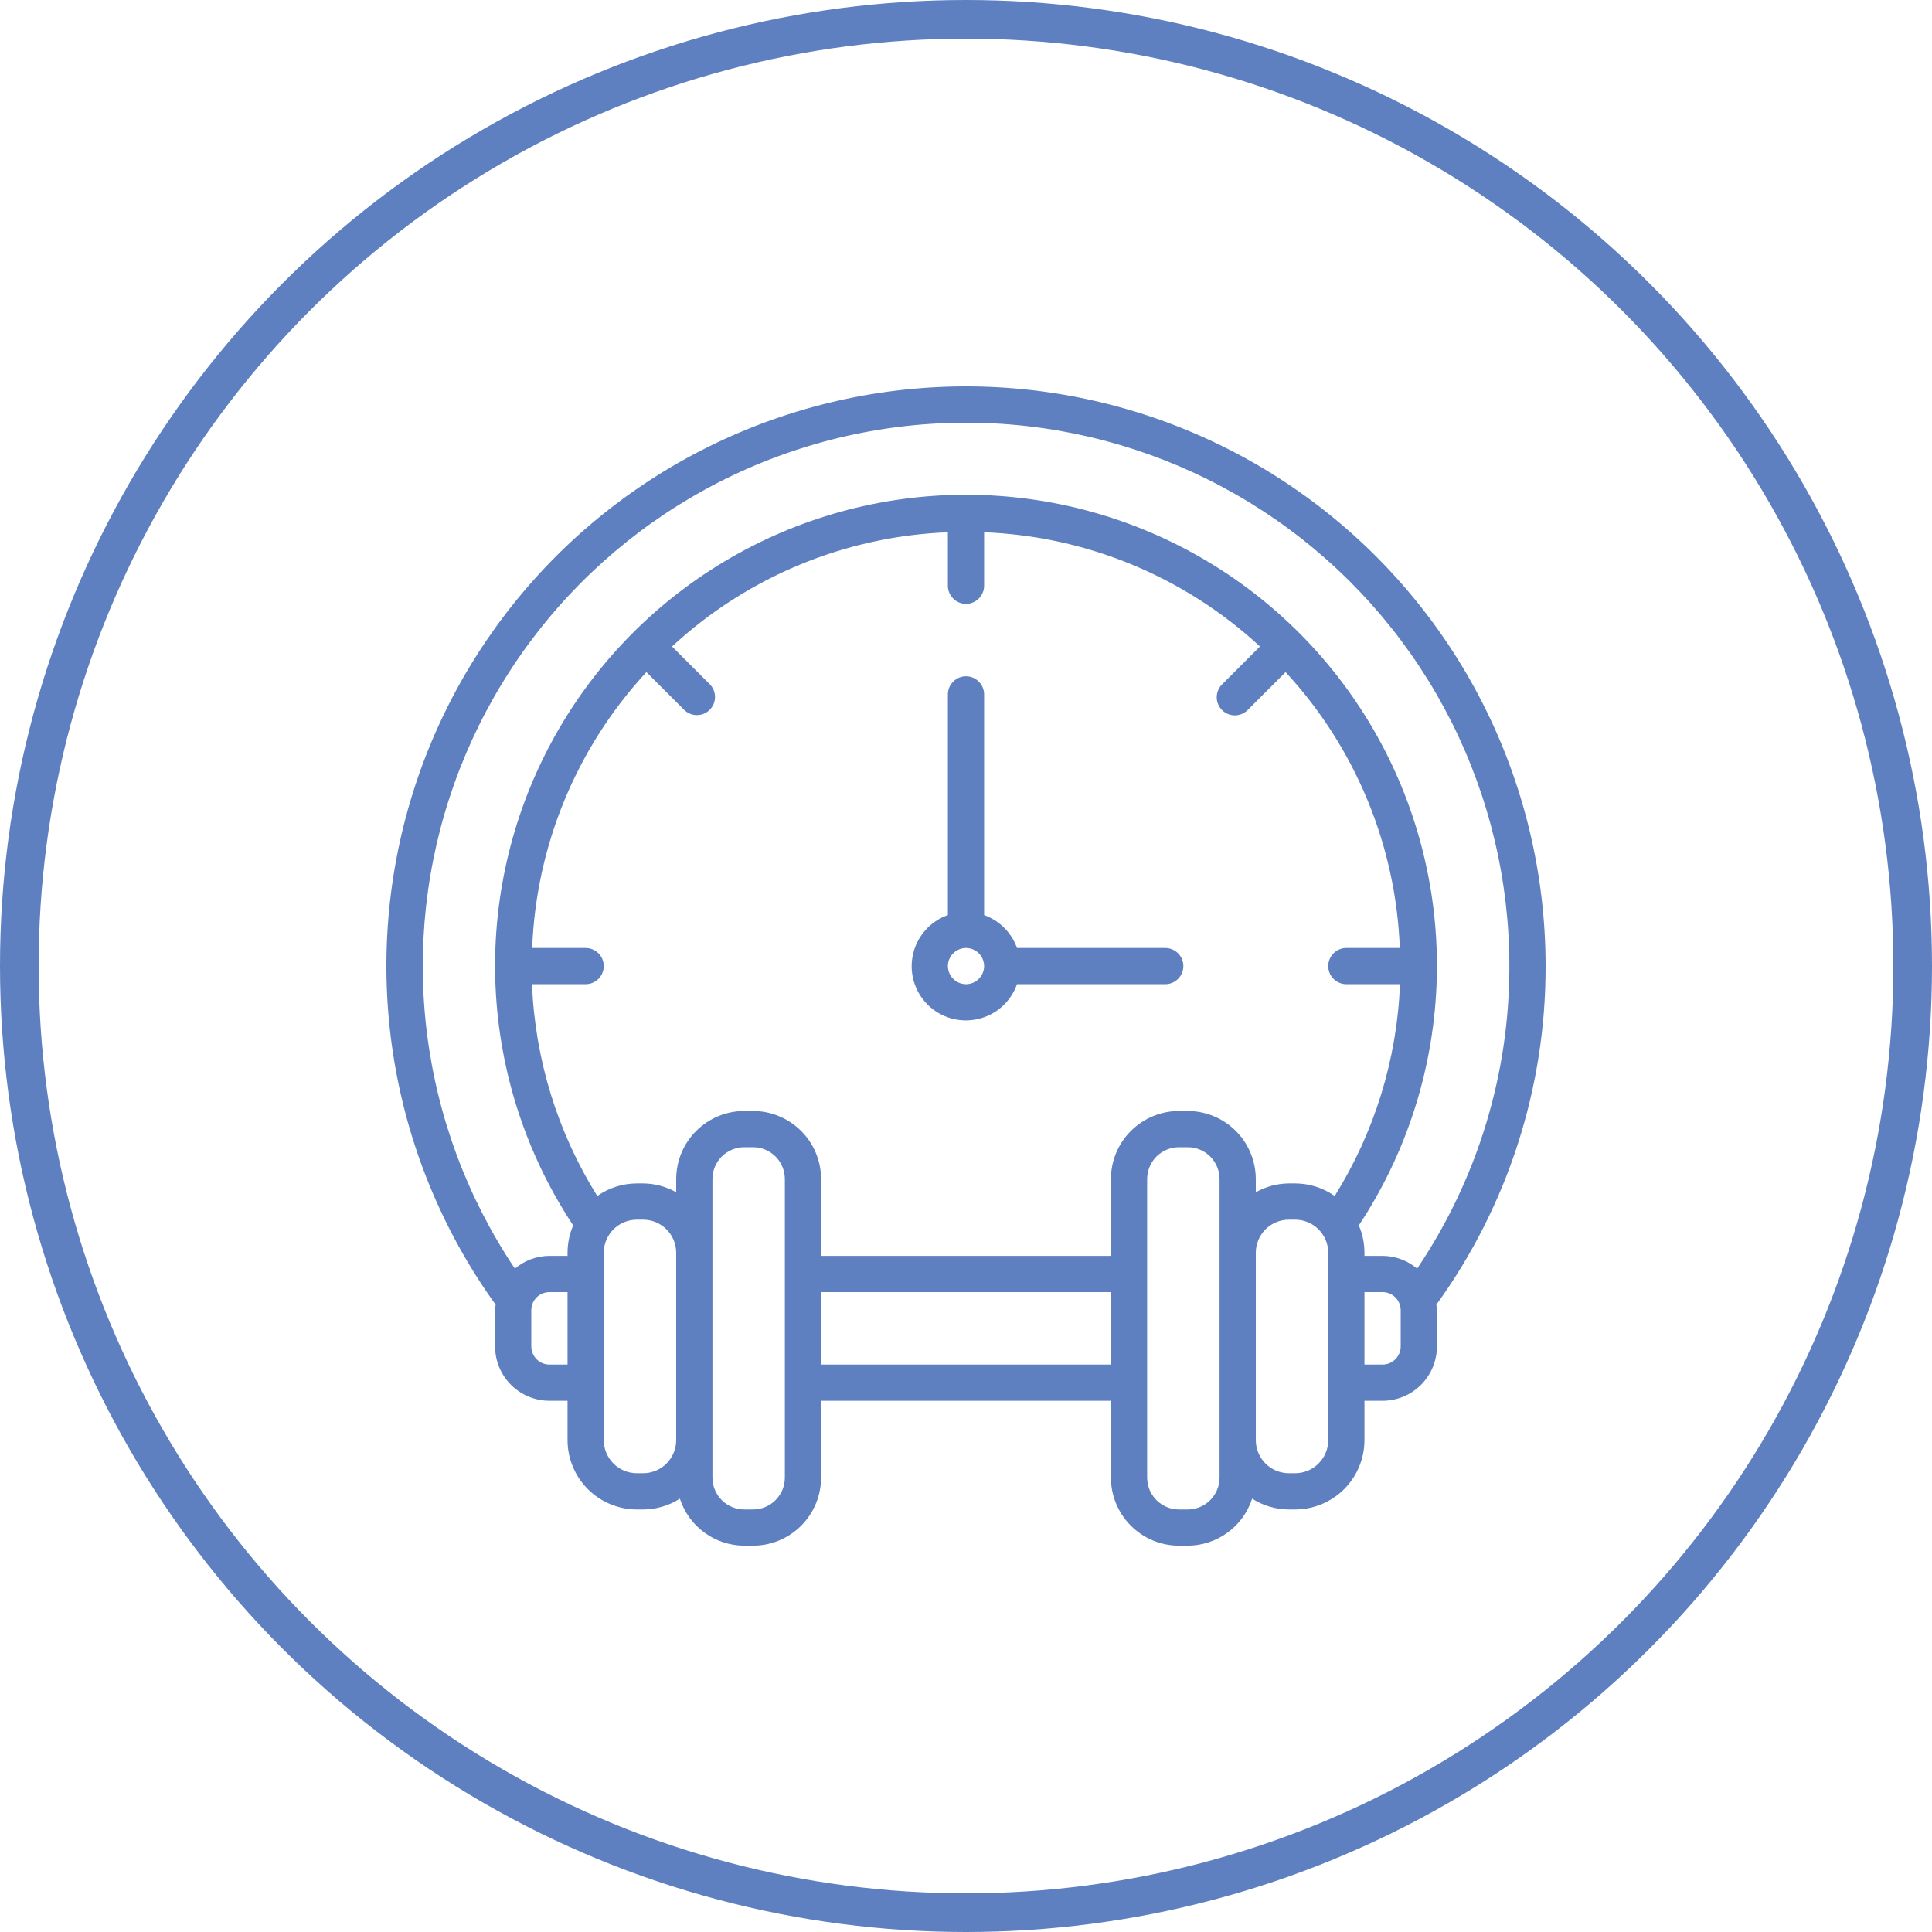
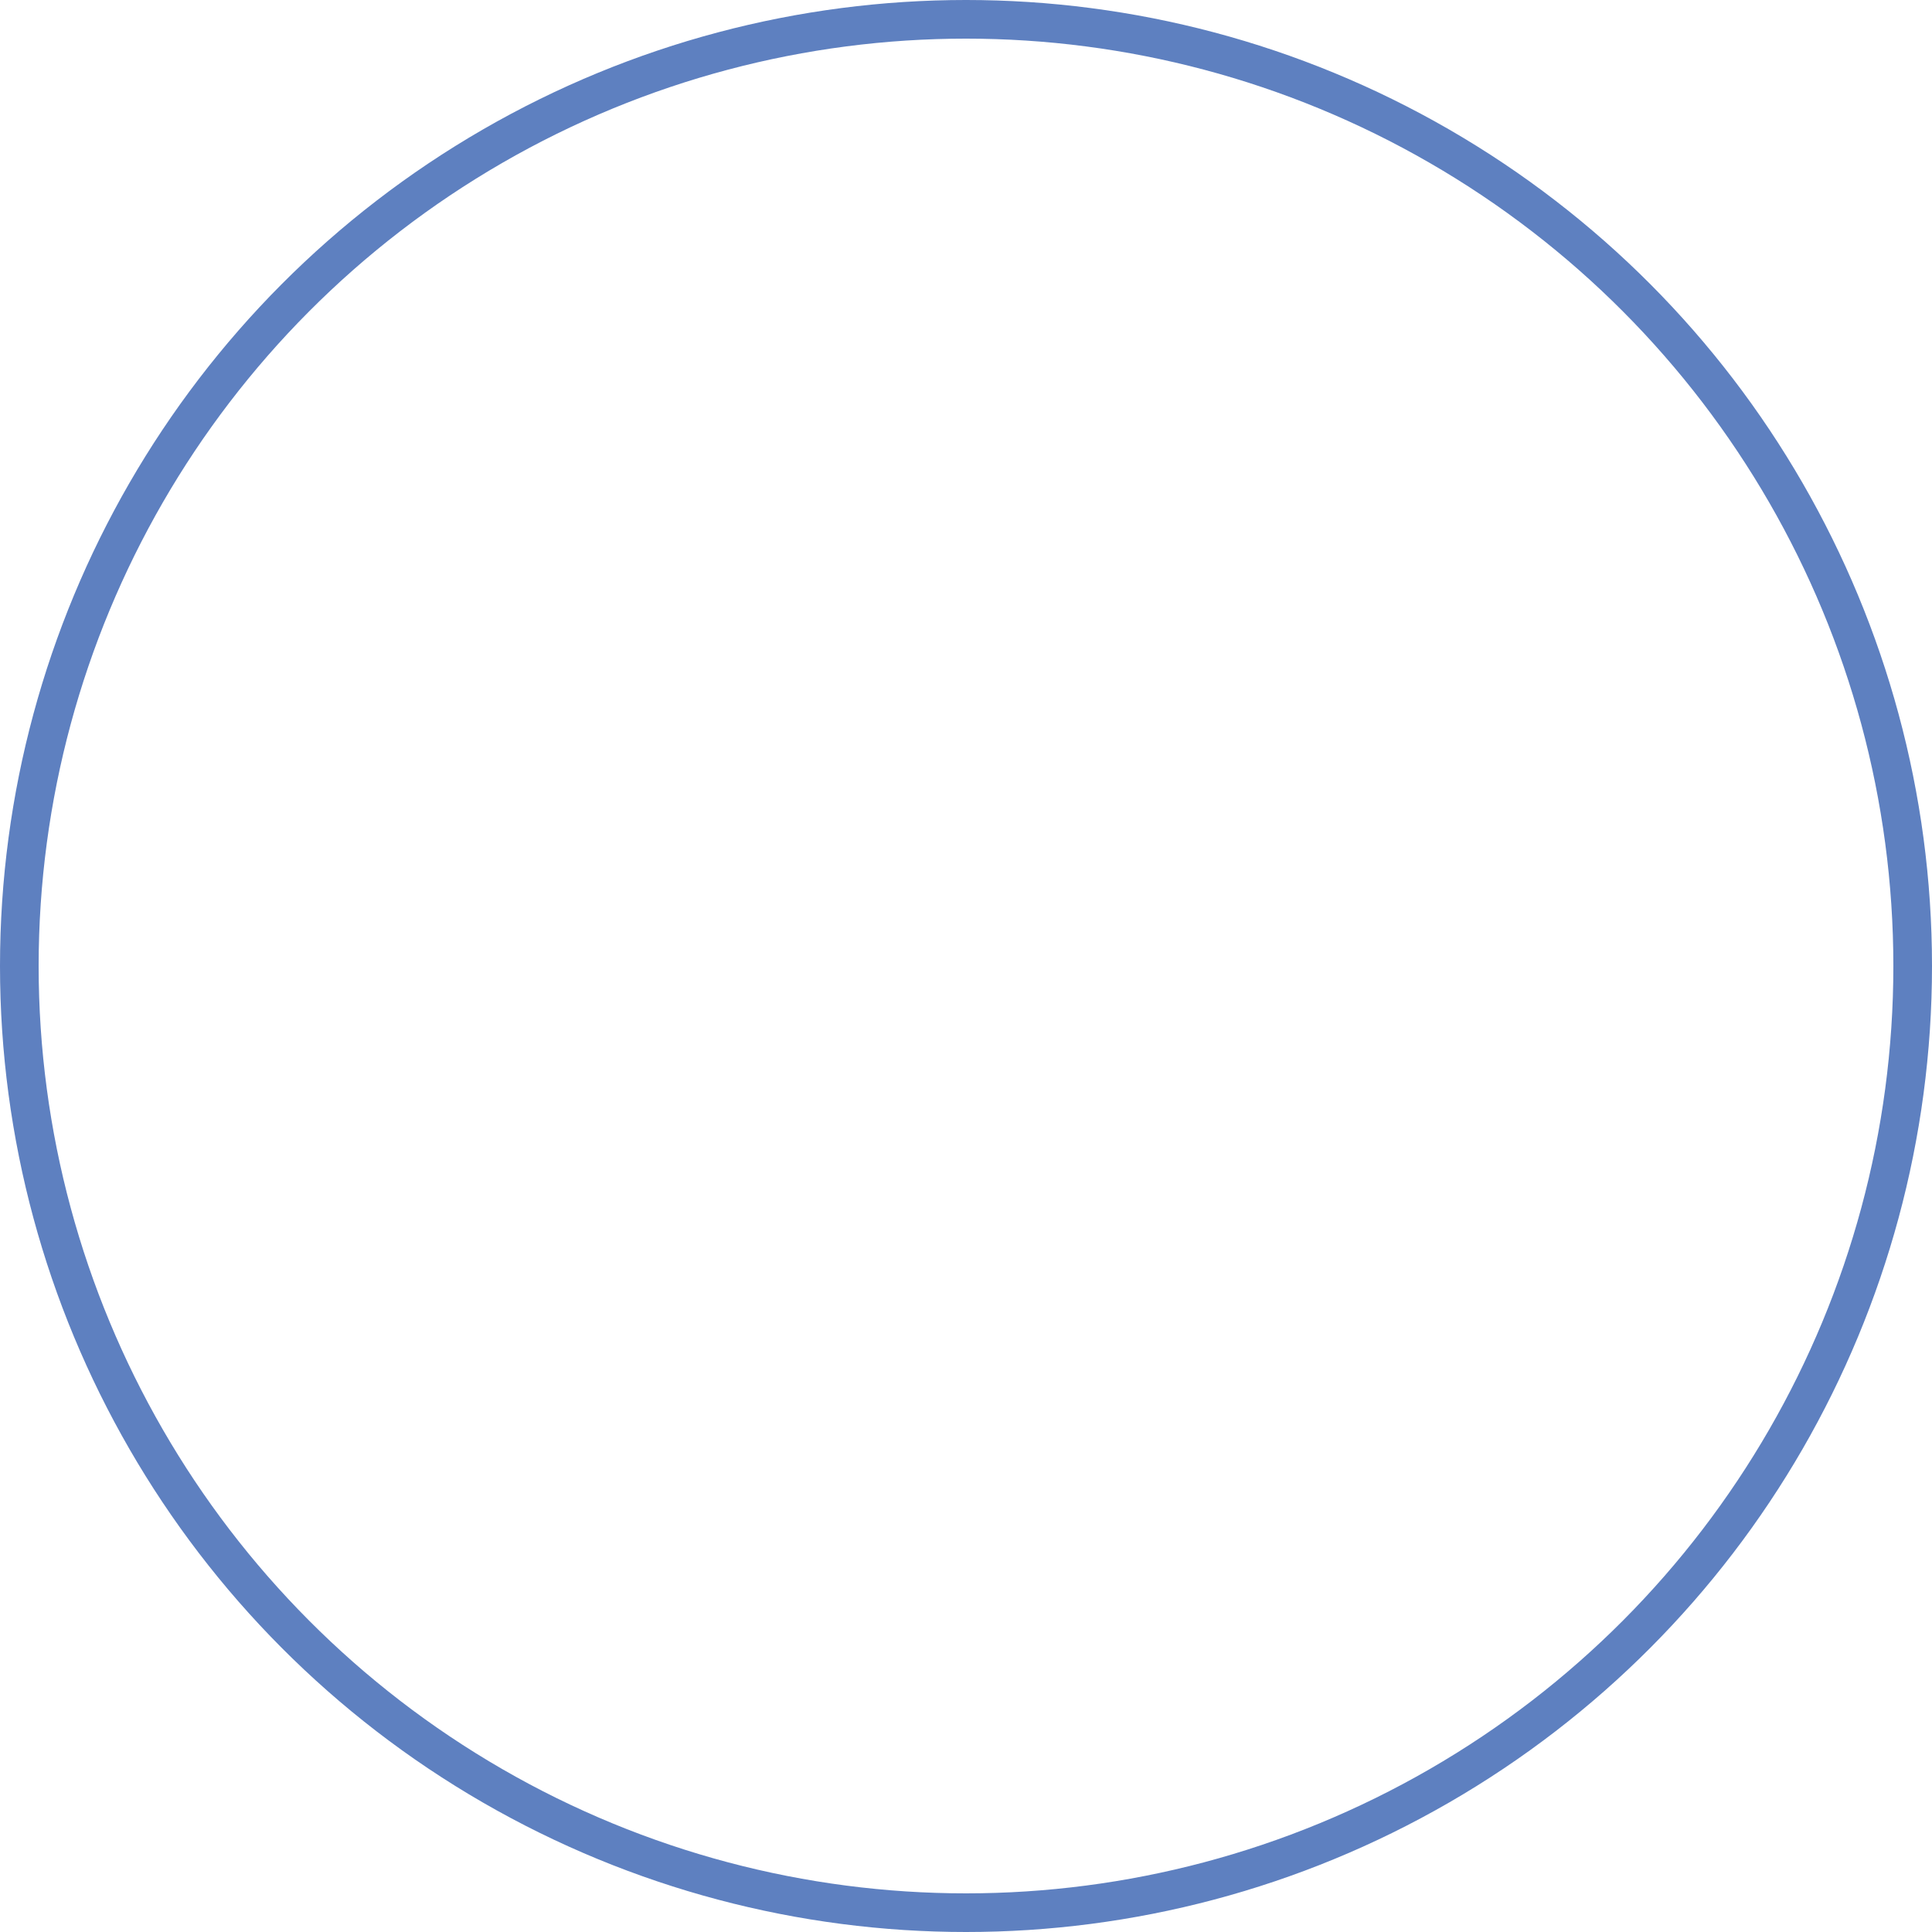
<svg xmlns="http://www.w3.org/2000/svg" width="50" height="50" viewBox="0 0 50 50" fill="none">
  <circle cx="25" cy="25" r="24.5" stroke="#5E80C0" />
-   <path d="M30.156 24.534H26.32C26.25 24.337 26.137 24.159 25.99 24.012C25.843 23.865 25.665 23.752 25.469 23.682V17.971C25.469 17.847 25.419 17.727 25.331 17.64C25.244 17.552 25.124 17.502 25 17.502C24.876 17.502 24.756 17.552 24.669 17.64C24.581 17.727 24.531 17.847 24.531 17.971V23.682C24.308 23.761 24.107 23.895 23.95 24.072C23.792 24.249 23.681 24.463 23.629 24.695C23.576 24.926 23.583 25.167 23.649 25.395C23.715 25.622 23.837 25.83 24.005 25.998C24.172 26.165 24.38 26.288 24.608 26.354C24.836 26.419 25.076 26.426 25.308 26.373C25.539 26.321 25.753 26.211 25.93 26.053C26.107 25.895 26.241 25.695 26.32 25.471H30.156C30.281 25.471 30.4 25.422 30.488 25.334C30.576 25.246 30.625 25.127 30.625 25.002C30.625 24.878 30.576 24.759 30.488 24.671C30.4 24.583 30.281 24.534 30.156 24.534ZM25 25.471C24.907 25.471 24.817 25.444 24.74 25.392C24.663 25.34 24.602 25.267 24.567 25.182C24.532 25.096 24.522 25.002 24.54 24.911C24.558 24.82 24.603 24.736 24.669 24.671C24.734 24.605 24.818 24.561 24.909 24.543C25 24.524 25.094 24.534 25.179 24.569C25.265 24.605 25.338 24.665 25.39 24.742C25.441 24.819 25.469 24.91 25.469 25.002C25.469 25.127 25.419 25.246 25.331 25.334C25.243 25.421 25.124 25.471 25 25.471V25.471ZM40 25.002C40 22.638 39.442 20.307 38.37 18.199C37.298 16.091 35.742 14.267 33.831 12.875C31.92 11.483 29.706 10.563 27.372 10.189C25.037 9.815 22.647 9.998 20.396 10.724C18.146 11.45 16.099 12.697 14.422 14.364C12.746 16.032 11.487 18.072 10.749 20.318C10.011 22.565 9.815 24.954 10.176 27.291C10.537 29.627 11.445 31.846 12.827 33.765C12.82 33.812 12.815 33.86 12.812 33.908V34.846C12.813 35.219 12.961 35.576 13.225 35.84C13.489 36.103 13.846 36.252 14.219 36.252H14.688V37.27C14.688 37.746 14.877 38.202 15.214 38.539C15.55 38.875 16.006 39.064 16.482 39.065H16.643C16.98 39.064 17.311 38.967 17.595 38.785C17.709 39.138 17.932 39.446 18.232 39.664C18.531 39.883 18.892 40.001 19.262 40.002H19.488C19.955 40.002 20.403 39.816 20.733 39.485C21.064 39.155 21.249 38.707 21.25 38.24V36.252H28.75V38.24C28.751 38.707 28.936 39.155 29.267 39.485C29.597 39.816 30.045 40.002 30.512 40.002H30.738C31.108 40.001 31.469 39.883 31.768 39.664C32.068 39.446 32.291 39.138 32.405 38.785C32.689 38.967 33.02 39.064 33.357 39.065H33.518C33.994 39.064 34.45 38.875 34.786 38.539C35.123 38.202 35.312 37.746 35.312 37.27V36.252H35.781C36.154 36.252 36.511 36.103 36.775 35.84C37.039 35.576 37.187 35.219 37.188 34.846V33.908C37.185 33.86 37.18 33.812 37.173 33.765C39.017 31.216 40.007 28.148 40 25.002V25.002ZM14.688 35.315H14.219C14.095 35.315 13.975 35.265 13.887 35.177C13.8 35.089 13.75 34.97 13.75 34.846V33.908C13.75 33.784 13.8 33.665 13.887 33.577C13.975 33.489 14.095 33.44 14.219 33.44H14.688V35.315ZM17.5 37.27C17.5 37.498 17.409 37.715 17.249 37.876C17.088 38.037 16.87 38.127 16.643 38.127H16.482C16.255 38.127 16.037 38.037 15.876 37.876C15.716 37.715 15.625 37.498 15.625 37.27V32.422C15.625 32.194 15.716 31.977 15.876 31.816C16.037 31.655 16.255 31.565 16.482 31.565H16.643C16.87 31.565 17.088 31.655 17.249 31.816C17.409 31.977 17.5 32.194 17.5 32.422V37.27ZM20.312 38.24C20.312 38.459 20.225 38.668 20.071 38.823C19.916 38.978 19.706 39.065 19.488 39.065H19.262C19.044 39.065 18.834 38.978 18.679 38.823C18.525 38.668 18.438 38.459 18.438 38.24V30.515C18.438 30.296 18.525 30.086 18.679 29.931C18.834 29.777 19.044 29.69 19.262 29.69H19.488C19.706 29.69 19.916 29.777 20.071 29.931C20.225 30.086 20.312 30.296 20.312 30.515V38.24ZM28.75 35.315H21.25V33.44H28.75V35.315ZM31.562 32.422V38.24C31.562 38.459 31.475 38.668 31.321 38.823C31.166 38.978 30.956 39.065 30.738 39.065H30.512C30.294 39.065 30.084 38.978 29.929 38.823C29.775 38.668 29.688 38.459 29.688 38.24V30.515C29.688 30.296 29.775 30.086 29.929 29.931C30.084 29.777 30.294 29.69 30.512 29.69H30.738C30.956 29.69 31.166 29.777 31.321 29.931C31.475 30.086 31.562 30.296 31.562 30.515V32.422ZM34.375 37.27C34.375 37.498 34.284 37.715 34.124 37.876C33.963 38.037 33.745 38.127 33.518 38.127H33.357C33.13 38.127 32.912 38.037 32.751 37.876C32.591 37.715 32.5 37.498 32.5 37.27V32.422C32.5 32.194 32.591 31.977 32.751 31.816C32.912 31.655 33.13 31.565 33.357 31.565H33.518C33.745 31.565 33.963 31.655 34.124 31.816C34.284 31.977 34.375 32.194 34.375 32.422V37.27ZM34.542 30.952C34.243 30.741 33.885 30.628 33.518 30.627H33.357C33.057 30.629 32.762 30.708 32.5 30.855V30.515C32.499 30.047 32.313 29.599 31.983 29.269C31.653 28.939 31.205 28.753 30.738 28.752H30.512C30.045 28.753 29.597 28.939 29.267 29.269C28.936 29.599 28.751 30.047 28.75 30.515V32.502H21.25V30.515C21.249 30.047 21.064 29.599 20.733 29.269C20.403 28.939 19.955 28.753 19.488 28.752H19.262C18.795 28.753 18.347 28.939 18.017 29.269C17.686 29.599 17.501 30.047 17.5 30.515V30.855C17.238 30.708 16.943 30.629 16.643 30.627H16.482C16.115 30.628 15.757 30.741 15.457 30.952C14.428 29.303 13.846 27.414 13.768 25.471H15.156C15.281 25.471 15.4 25.422 15.488 25.334C15.576 25.246 15.625 25.127 15.625 25.002C15.625 24.878 15.576 24.759 15.488 24.671C15.4 24.583 15.281 24.534 15.156 24.534H13.773C13.875 21.877 14.924 19.345 16.729 17.394L17.708 18.373C17.796 18.459 17.915 18.508 18.038 18.507C18.162 18.506 18.28 18.457 18.367 18.37C18.455 18.282 18.504 18.164 18.505 18.041C18.505 17.917 18.457 17.798 18.371 17.71L17.392 16.731C19.343 14.926 21.875 13.877 24.531 13.775V15.159C24.531 15.283 24.581 15.402 24.669 15.49C24.756 15.578 24.876 15.627 25 15.627C25.124 15.627 25.244 15.578 25.331 15.49C25.419 15.402 25.469 15.283 25.469 15.159V13.775C28.125 13.877 30.657 14.926 32.608 16.731L31.629 17.71C31.585 17.753 31.55 17.805 31.526 17.862C31.502 17.919 31.489 17.98 31.489 18.042C31.488 18.104 31.5 18.166 31.524 18.223C31.547 18.28 31.582 18.332 31.626 18.376C31.67 18.42 31.722 18.455 31.779 18.478C31.836 18.502 31.898 18.514 31.96 18.514C32.022 18.513 32.083 18.501 32.14 18.477C32.197 18.452 32.249 18.417 32.292 18.373L33.271 17.394C35.076 19.345 36.125 21.877 36.227 24.534H34.844C34.719 24.534 34.6 24.583 34.512 24.671C34.424 24.759 34.375 24.878 34.375 25.002C34.375 25.127 34.424 25.246 34.512 25.334C34.6 25.422 34.719 25.471 34.844 25.471H36.232C36.154 27.414 35.572 29.303 34.542 30.952V30.952ZM36.25 34.846C36.25 34.97 36.2 35.089 36.112 35.177C36.025 35.265 35.906 35.315 35.781 35.315H35.312V33.44H35.781C35.906 33.44 36.025 33.489 36.112 33.577C36.2 33.665 36.25 33.784 36.25 33.908V34.846ZM36.675 32.832C36.425 32.62 36.109 32.504 35.781 32.502H35.312V32.422C35.312 32.178 35.263 31.938 35.166 31.714C36.381 29.877 37.075 27.746 37.175 25.546C37.275 23.346 36.777 21.16 35.735 19.221C34.692 17.281 33.143 15.661 31.253 14.531C29.363 13.401 27.202 12.804 25 12.804C22.798 12.804 20.637 13.401 18.747 14.531C16.857 15.661 15.308 17.281 14.265 19.221C13.223 21.16 12.725 23.346 12.825 25.546C12.925 27.746 13.619 29.877 14.834 31.714C14.737 31.938 14.688 32.178 14.688 32.422V32.502H14.219C13.891 32.504 13.575 32.62 13.325 32.832C12.101 31.008 11.322 28.922 11.05 26.742C10.777 24.563 11.02 22.349 11.757 20.28C12.495 18.211 13.707 16.343 15.296 14.827C16.886 13.311 18.808 12.188 20.91 11.549C23.011 10.909 25.233 10.771 27.398 11.145C29.562 11.52 31.609 12.396 33.374 13.704C35.139 15.012 36.573 16.715 37.561 18.677C38.548 20.639 39.063 22.805 39.062 25.002C39.067 27.792 38.235 30.519 36.675 32.832V32.832Z" fill="#5E80C0" />
</svg>